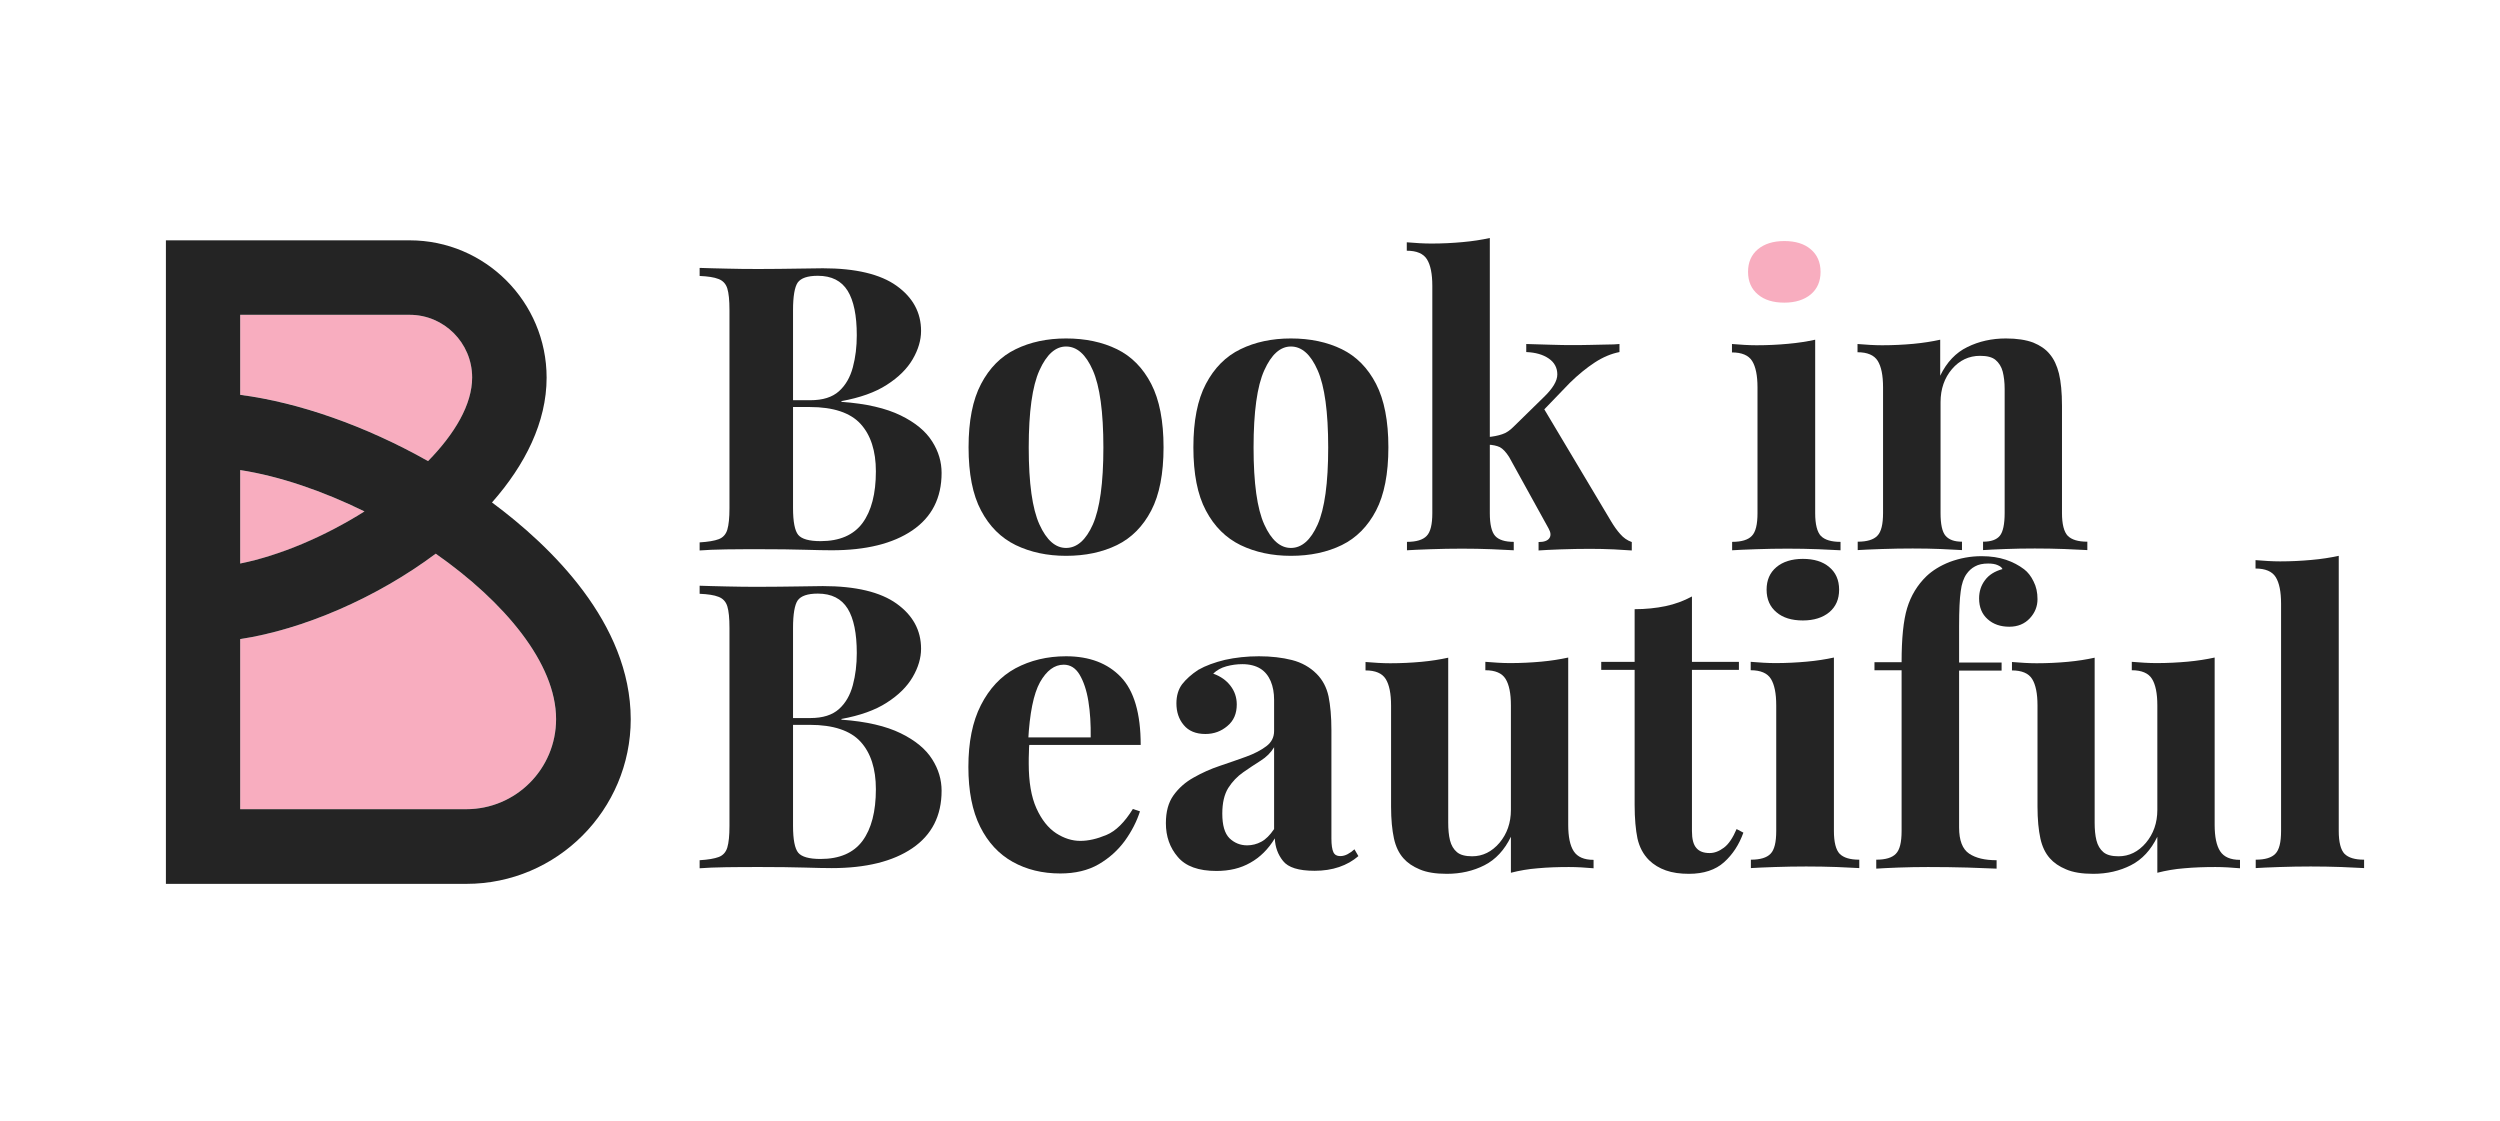
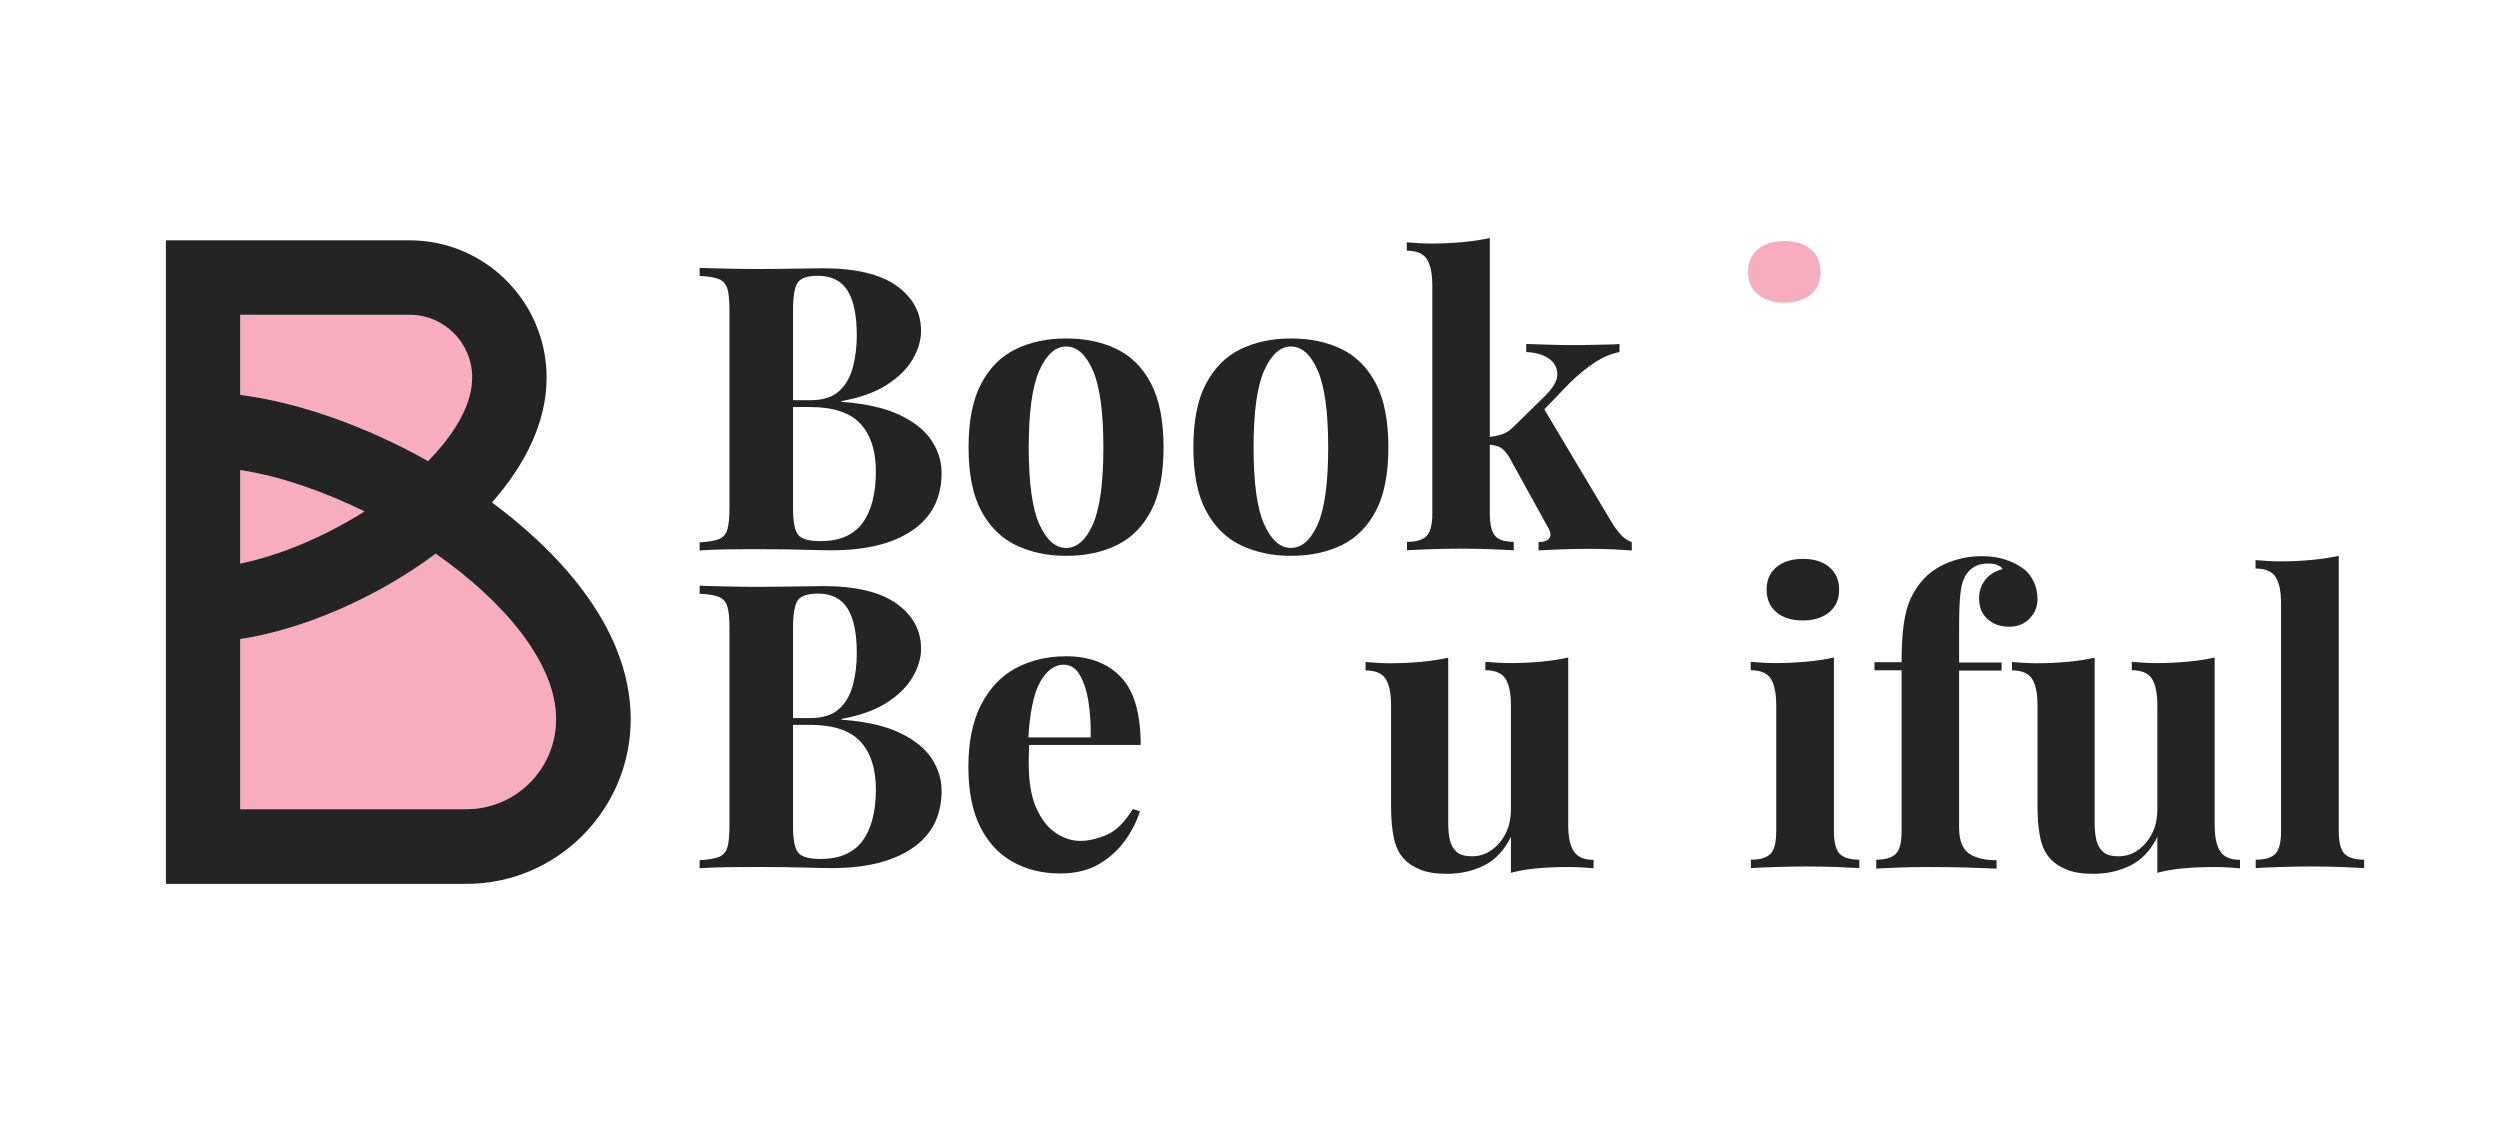
<svg xmlns="http://www.w3.org/2000/svg" width="136" height="61" viewBox="0 0 136 61" fill="none">
  <path d="M22.285 17.126H13.066V21.48C16.243 21.88 19.886 23.165 23.286 25.084C24.743 23.604 25.685 22.006 25.685 20.535C25.695 18.655 24.17 17.126 22.285 17.126Z" fill="#F8ADBF" />
  <path d="M30.251 39.12C30.251 36.081 27.444 32.74 23.703 30.12C20.469 32.536 16.466 34.25 13.066 34.766V44.02H25.365C28.065 44.02 30.251 41.828 30.251 39.12Z" fill="#F8ADBF" />
  <path d="M13.066 25.571V30.656C15.242 30.227 17.681 29.185 19.828 27.821C17.564 26.711 15.213 25.902 13.066 25.571Z" fill="#F8ADBF" />
  <path d="M26.764 27.334C28.57 25.289 29.736 22.961 29.736 20.545C29.736 16.425 26.395 13.074 22.285 13.074H9.025V21.354V34.932V48.082H25.375C30.3 48.082 34.312 44.059 34.312 39.12C34.302 33.89 29.96 29.701 26.764 27.334ZM13.066 17.126H22.285C24.16 17.126 25.685 18.655 25.685 20.535C25.685 22.006 24.743 23.594 23.286 25.084C19.886 23.165 16.243 21.889 13.066 21.48V17.126ZM13.066 25.571C15.213 25.902 17.564 26.711 19.828 27.821C17.681 29.175 15.242 30.218 13.066 30.656V25.571ZM25.365 44.02H13.066V34.766C16.466 34.25 20.469 32.536 23.704 30.12C27.444 32.74 30.251 36.081 30.251 39.12C30.251 41.828 28.065 44.02 25.365 44.02Z" fill="#242424" />
  <path d="M38.08 14.574C38.439 14.584 38.925 14.603 39.537 14.613C40.149 14.633 40.761 14.633 41.363 14.633C42.053 14.633 42.723 14.623 43.374 14.613C44.025 14.603 44.482 14.594 44.763 14.594C46.551 14.594 47.891 14.915 48.775 15.548C49.659 16.181 50.106 17 50.106 18.003C50.106 18.509 49.951 19.026 49.65 19.542C49.349 20.058 48.882 20.526 48.241 20.935C47.61 21.344 46.784 21.636 45.774 21.821V21.86C47.134 21.957 48.202 22.211 48.999 22.6C49.795 22.99 50.359 23.457 50.709 24.013C51.058 24.558 51.223 25.133 51.223 25.727C51.223 27.091 50.689 28.133 49.63 28.854C48.571 29.575 47.105 29.935 45.249 29.935C44.899 29.935 44.404 29.925 43.743 29.906C43.083 29.886 42.306 29.877 41.392 29.877C40.761 29.877 40.13 29.877 39.518 29.886C38.906 29.896 38.42 29.916 38.06 29.945V29.506C38.527 29.477 38.867 29.419 39.1 29.331C39.333 29.243 39.489 29.068 39.566 28.815C39.644 28.552 39.683 28.162 39.683 27.646V16.873C39.683 16.337 39.644 15.947 39.566 15.694C39.489 15.441 39.323 15.266 39.09 15.178C38.847 15.081 38.507 15.032 38.06 15.012V14.574H38.08ZM44.491 15.003C43.928 15.003 43.569 15.129 43.394 15.373C43.228 15.616 43.141 16.123 43.141 16.873V27.636C43.141 28.386 43.238 28.873 43.423 29.097C43.607 29.321 44.015 29.438 44.637 29.438C45.676 29.438 46.434 29.107 46.92 28.454C47.406 27.792 47.648 26.857 47.648 25.639C47.648 24.529 47.367 23.662 46.813 23.058C46.259 22.454 45.337 22.142 44.054 22.142H42.218V21.772H44.083C44.763 21.772 45.278 21.607 45.638 21.285C45.997 20.964 46.25 20.526 46.395 19.98C46.541 19.435 46.609 18.86 46.609 18.236C46.609 17.165 46.444 16.357 46.114 15.821C45.774 15.275 45.239 15.003 44.491 15.003Z" fill="#242424" />
  <path d="M57.993 18.412C59.043 18.412 59.965 18.607 60.762 18.996C61.559 19.386 62.18 20.019 62.627 20.886C63.074 21.753 63.297 22.902 63.297 24.334C63.297 25.766 63.074 26.916 62.627 27.773C62.18 28.63 61.559 29.263 60.762 29.653C59.965 30.042 59.043 30.237 57.993 30.237C56.973 30.237 56.06 30.042 55.254 29.653C54.457 29.263 53.826 28.64 53.37 27.773C52.913 26.916 52.69 25.766 52.69 24.334C52.69 22.902 52.913 21.753 53.37 20.886C53.826 20.019 54.448 19.386 55.254 18.996C56.051 18.607 56.964 18.412 57.993 18.412ZM57.993 18.85C57.42 18.85 56.935 19.279 56.546 20.146C56.157 21.003 55.963 22.406 55.963 24.344C55.963 26.282 56.157 27.675 56.546 28.532C56.935 29.39 57.42 29.808 57.993 29.808C58.586 29.808 59.072 29.38 59.451 28.532C59.829 27.675 60.024 26.282 60.024 24.344C60.024 22.406 59.829 21.003 59.451 20.146C59.072 19.279 58.586 18.85 57.993 18.85Z" fill="#242424" />
  <path d="M70.224 18.412C71.273 18.412 72.196 18.607 72.993 18.996C73.789 19.386 74.411 20.019 74.858 20.886C75.305 21.753 75.528 22.902 75.528 24.334C75.528 25.766 75.305 26.916 74.858 27.773C74.411 28.63 73.789 29.263 72.993 29.653C72.196 30.042 71.273 30.237 70.224 30.237C69.204 30.237 68.291 30.042 67.484 29.653C66.688 29.263 66.056 28.64 65.6 27.773C65.143 26.916 64.92 25.766 64.92 24.334C64.92 22.902 65.143 21.753 65.6 20.886C66.056 20.019 66.678 19.386 67.484 18.996C68.281 18.607 69.194 18.412 70.224 18.412ZM70.224 18.85C69.651 18.85 69.165 19.279 68.776 20.146C68.388 21.003 68.194 22.406 68.194 24.344C68.194 26.282 68.388 27.675 68.776 28.532C69.165 29.39 69.651 29.808 70.224 29.808C70.817 29.808 71.302 29.38 71.681 28.532C72.06 27.675 72.254 26.282 72.254 24.344C72.254 22.406 72.06 21.003 71.681 20.146C71.302 19.279 70.817 18.85 70.224 18.85Z" fill="#242424" />
  <path d="M81.046 12.947V27.919C81.046 28.523 81.144 28.942 81.338 29.156C81.532 29.37 81.872 29.477 82.348 29.477V29.935C82.076 29.925 81.678 29.906 81.144 29.877C80.619 29.857 80.075 29.847 79.531 29.847C78.968 29.847 78.404 29.857 77.831 29.877C77.258 29.896 76.83 29.916 76.539 29.935V29.477C77.044 29.477 77.404 29.37 77.608 29.156C77.821 28.942 77.918 28.523 77.918 27.919V15.548C77.918 14.896 77.821 14.418 77.627 14.107C77.433 13.795 77.064 13.639 76.529 13.639V13.181C76.996 13.22 77.442 13.249 77.87 13.249C78.462 13.249 79.026 13.22 79.56 13.171C80.104 13.123 80.6 13.045 81.046 12.947ZM88.099 18.714V19.152C87.652 19.24 87.205 19.425 86.758 19.717C86.312 20.009 85.855 20.38 85.398 20.828L83.728 22.561L83.941 22.152L87.642 28.357C87.798 28.62 87.963 28.854 88.138 29.049C88.313 29.253 88.517 29.399 88.769 29.487V29.945C88.556 29.935 88.225 29.916 87.798 29.886C87.361 29.867 86.933 29.857 86.496 29.857C85.962 29.857 85.428 29.867 84.893 29.886C84.359 29.906 83.961 29.925 83.698 29.945V29.487C83.99 29.487 84.184 29.419 84.281 29.282C84.378 29.146 84.369 28.971 84.242 28.747L82.096 24.86C81.921 24.587 81.756 24.412 81.59 24.324C81.425 24.247 81.202 24.198 80.93 24.188V23.779C81.231 23.75 81.493 23.701 81.717 23.623C81.94 23.555 82.144 23.409 82.338 23.214L83.98 21.607C84.466 21.139 84.718 20.73 84.718 20.37C84.718 20.009 84.563 19.717 84.252 19.503C83.941 19.289 83.533 19.172 83.028 19.152V18.714C83.436 18.724 83.873 18.743 84.349 18.753C84.825 18.772 85.233 18.772 85.564 18.772C85.855 18.772 86.156 18.772 86.486 18.763C86.807 18.753 87.118 18.753 87.409 18.743C87.691 18.743 87.924 18.733 88.099 18.714Z" fill="#242424" />
-   <path d="M98.746 18.48V27.919C98.746 28.523 98.853 28.942 99.056 29.156C99.27 29.37 99.62 29.477 100.125 29.477V29.935C99.863 29.925 99.465 29.906 98.911 29.877C98.367 29.857 97.803 29.847 97.24 29.847C96.677 29.847 96.103 29.857 95.53 29.877C94.957 29.896 94.52 29.916 94.228 29.935V29.477C94.734 29.477 95.093 29.37 95.297 29.156C95.511 28.942 95.608 28.523 95.608 27.919V21.081C95.608 20.428 95.511 19.951 95.317 19.639C95.122 19.328 94.753 19.172 94.219 19.172V18.714C94.685 18.753 95.132 18.782 95.559 18.782C96.162 18.782 96.735 18.753 97.259 18.704C97.813 18.655 98.299 18.578 98.746 18.48Z" fill="#242424" />
  <path d="M97.066 13.113C97.668 13.113 98.154 13.259 98.504 13.561C98.853 13.853 99.038 14.262 99.038 14.789C99.038 15.305 98.863 15.714 98.504 16.016C98.154 16.308 97.668 16.464 97.066 16.464C96.463 16.464 95.978 16.318 95.628 16.016C95.278 15.724 95.094 15.315 95.094 14.789C95.094 14.272 95.269 13.863 95.628 13.561C95.978 13.269 96.454 13.113 97.066 13.113Z" fill="#F8ADBF" />
-   <path d="M109.121 18.412C109.724 18.412 110.219 18.49 110.608 18.636C110.987 18.792 111.288 18.996 111.501 19.259C111.735 19.532 111.9 19.892 112.007 20.321C112.113 20.759 112.172 21.344 112.172 22.074V27.909C112.172 28.513 112.279 28.932 112.483 29.146C112.696 29.36 113.046 29.468 113.551 29.468V29.925C113.279 29.916 112.861 29.896 112.317 29.867C111.773 29.847 111.229 29.838 110.695 29.838C110.151 29.838 109.607 29.847 109.083 29.867C108.558 29.886 108.16 29.906 107.878 29.925V29.468C108.315 29.468 108.616 29.36 108.791 29.146C108.966 28.932 109.053 28.513 109.053 27.909V21.159C109.053 20.798 109.015 20.487 108.947 20.214C108.879 19.951 108.743 19.737 108.558 19.581C108.373 19.425 108.092 19.357 107.713 19.357C107.111 19.357 106.596 19.6 106.188 20.078C105.78 20.555 105.566 21.159 105.566 21.88V27.909C105.566 28.513 105.653 28.932 105.838 29.146C106.023 29.36 106.314 29.468 106.732 29.468V29.925C106.469 29.916 106.091 29.896 105.595 29.867C105.1 29.847 104.585 29.838 104.051 29.838C103.507 29.838 102.943 29.847 102.36 29.867C101.787 29.886 101.35 29.906 101.059 29.925V29.468C101.564 29.468 101.923 29.36 102.127 29.146C102.341 28.932 102.438 28.513 102.438 27.909V21.071C102.438 20.419 102.341 19.941 102.147 19.63C101.952 19.318 101.583 19.162 101.049 19.162V18.714C101.515 18.753 101.962 18.782 102.389 18.782C102.992 18.782 103.565 18.753 104.089 18.704C104.614 18.655 105.1 18.578 105.547 18.48V20.438C105.906 19.698 106.401 19.181 107.023 18.88C107.655 18.568 108.354 18.412 109.121 18.412Z" fill="#242424" />
  <path d="M38.08 31.864C38.439 31.873 38.925 31.893 39.537 31.903C40.149 31.922 40.761 31.922 41.363 31.922C42.053 31.922 42.723 31.912 43.374 31.903C44.025 31.893 44.482 31.883 44.763 31.883C46.551 31.883 47.891 32.205 48.775 32.838C49.659 33.471 50.106 34.289 50.106 35.292C50.106 35.799 49.951 36.315 49.65 36.831C49.349 37.348 48.882 37.815 48.241 38.224C47.61 38.633 46.784 38.926 45.774 39.111V39.15C47.134 39.247 48.202 39.5 48.999 39.89C49.795 40.28 50.359 40.747 50.709 41.302C51.058 41.848 51.223 42.422 51.223 43.017C51.223 44.38 50.689 45.423 49.63 46.143C48.571 46.864 47.105 47.225 45.249 47.225C44.899 47.225 44.404 47.215 43.743 47.195C43.083 47.176 42.306 47.166 41.392 47.166C40.761 47.166 40.13 47.166 39.518 47.176C38.906 47.186 38.42 47.205 38.06 47.234V46.796C38.527 46.767 38.867 46.708 39.1 46.621C39.333 46.533 39.489 46.358 39.566 46.104C39.644 45.841 39.683 45.452 39.683 44.936V34.163C39.683 33.627 39.644 33.237 39.566 32.984C39.489 32.731 39.323 32.555 39.09 32.468C38.847 32.37 38.507 32.322 38.06 32.302V31.864H38.08ZM44.491 32.292C43.928 32.292 43.569 32.419 43.394 32.663C43.228 32.906 43.141 33.413 43.141 34.163V44.926C43.141 45.676 43.238 46.163 43.423 46.387C43.607 46.611 44.015 46.728 44.637 46.728C45.676 46.728 46.434 46.397 46.92 45.744C47.406 45.082 47.648 44.147 47.648 42.929C47.648 41.819 47.367 40.952 46.813 40.348C46.259 39.744 45.337 39.432 44.054 39.432H42.218V39.062H44.083C44.763 39.062 45.278 38.896 45.638 38.575C45.997 38.254 46.25 37.815 46.395 37.27C46.541 36.724 46.609 36.15 46.609 35.526C46.609 34.455 46.444 33.646 46.114 33.111C45.774 32.565 45.239 32.292 44.491 32.292Z" fill="#242424" />
  <path d="M57.993 35.701C59.266 35.701 60.257 36.081 60.976 36.831C61.694 37.581 62.054 38.818 62.054 40.523H54.933L54.895 40.114H59.334C59.344 39.403 59.305 38.75 59.208 38.146C59.111 37.542 58.945 37.065 58.732 36.705C58.518 36.344 58.227 36.159 57.867 36.159C57.362 36.159 56.934 36.481 56.575 37.114C56.225 37.747 56.012 38.809 55.934 40.279L56.002 40.406C55.983 40.581 55.973 40.757 55.973 40.952C55.963 41.137 55.963 41.331 55.963 41.536C55.963 42.53 56.099 43.348 56.381 43.971C56.663 44.595 57.022 45.043 57.449 45.325C57.886 45.608 58.324 45.744 58.77 45.744C59.208 45.744 59.674 45.637 60.189 45.422C60.704 45.208 61.18 44.731 61.627 44.01L62.015 44.137C61.84 44.682 61.568 45.218 61.189 45.744C60.81 46.26 60.334 46.689 59.761 47.02C59.188 47.351 58.489 47.517 57.682 47.517C56.701 47.517 55.837 47.303 55.089 46.884C54.341 46.465 53.748 45.832 53.321 44.974C52.893 44.117 52.68 43.036 52.68 41.721C52.68 40.377 52.903 39.257 53.36 38.361C53.816 37.465 54.438 36.792 55.244 36.354C56.05 35.925 56.964 35.701 57.993 35.701Z" fill="#242424" />
-   <path d="M66.173 47.38C65.201 47.38 64.502 47.127 64.075 46.621C63.638 46.114 63.424 45.501 63.424 44.78C63.424 44.156 63.56 43.65 63.842 43.26C64.123 42.87 64.483 42.549 64.939 42.296C65.386 42.043 65.862 41.828 66.358 41.663C66.853 41.497 67.329 41.331 67.785 41.166C68.242 41 68.611 40.806 68.893 40.591C69.175 40.377 69.311 40.104 69.311 39.763V38.068C69.311 37.688 69.252 37.357 69.126 37.055C69 36.763 68.815 36.529 68.563 36.373C68.31 36.218 67.98 36.13 67.582 36.13C67.29 36.13 67.008 36.169 66.717 36.247C66.425 36.325 66.192 36.461 65.998 36.646C66.406 36.792 66.717 37.016 66.94 37.309C67.164 37.601 67.28 37.942 67.28 38.322C67.28 38.818 67.115 39.208 66.775 39.49C66.435 39.783 66.037 39.929 65.571 39.929C65.056 39.929 64.657 39.763 64.395 39.442C64.123 39.12 63.997 38.721 63.997 38.263C63.997 37.844 64.104 37.494 64.308 37.221C64.522 36.948 64.813 36.685 65.182 36.442C65.59 36.208 66.076 36.033 66.639 35.896C67.212 35.77 67.824 35.701 68.485 35.701C69.145 35.701 69.748 35.77 70.282 35.906C70.816 36.042 71.263 36.296 71.623 36.656C71.953 36.987 72.167 37.396 72.273 37.883C72.371 38.37 72.429 38.984 72.429 39.715V45.617C72.429 45.968 72.468 46.212 72.536 46.358C72.604 46.504 72.73 46.572 72.905 46.572C73.051 46.572 73.187 46.533 73.313 46.465C73.439 46.397 73.566 46.309 73.682 46.202L73.896 46.572C73.595 46.835 73.245 47.03 72.847 47.166C72.448 47.303 72.001 47.371 71.516 47.371C70.651 47.371 70.078 47.195 69.796 46.835C69.515 46.484 69.369 46.075 69.35 45.608C68.99 46.202 68.543 46.64 68.019 46.932C67.494 47.234 66.882 47.38 66.173 47.38ZM67.844 45.987C68.116 45.987 68.378 45.919 68.611 45.793C68.854 45.666 69.087 45.432 69.311 45.101V40.65C69.136 40.942 68.893 41.185 68.582 41.38C68.271 41.575 67.951 41.789 67.63 42.013C67.309 42.237 67.037 42.52 66.814 42.87C66.6 43.221 66.493 43.679 66.493 44.263C66.493 44.887 66.62 45.335 66.882 45.598C67.144 45.851 67.465 45.987 67.844 45.987Z" fill="#242424" />
  <path d="M85.311 35.77V44.867C85.311 45.52 85.408 45.997 85.612 46.309C85.816 46.621 86.175 46.776 86.69 46.776V47.234C86.243 47.195 85.797 47.166 85.35 47.166C84.747 47.166 84.184 47.185 83.659 47.234C83.145 47.273 82.649 47.361 82.193 47.478V45.52C81.843 46.241 81.367 46.757 80.755 47.069C80.143 47.38 79.463 47.536 78.705 47.536C78.103 47.536 77.607 47.458 77.229 47.293C76.85 47.137 76.558 46.932 76.345 46.689C76.102 46.416 75.927 46.056 75.83 45.608C75.733 45.16 75.674 44.585 75.674 43.874V38.38C75.674 37.727 75.577 37.25 75.383 36.938C75.189 36.627 74.819 36.471 74.285 36.471V36.013C74.751 36.052 75.198 36.081 75.626 36.081C76.228 36.081 76.801 36.052 77.326 36.003C77.85 35.955 78.336 35.877 78.783 35.779V44.76C78.783 45.12 78.812 45.442 78.88 45.715C78.948 45.987 79.074 46.202 79.259 46.358C79.443 46.513 79.725 46.582 80.085 46.582C80.658 46.582 81.153 46.338 81.571 45.851C81.979 45.364 82.193 44.77 82.193 44.059V38.37C82.193 37.718 82.095 37.24 81.901 36.929C81.707 36.617 81.338 36.461 80.803 36.461V36.003C81.27 36.042 81.717 36.072 82.144 36.072C82.746 36.072 83.319 36.042 83.844 35.994C84.378 35.945 84.864 35.867 85.311 35.77Z" fill="#242424" />
-   <path d="M92.042 32.448V36.004H94.597V36.442H92.042V45.208C92.042 45.647 92.12 45.949 92.285 46.134C92.441 46.319 92.683 46.406 93.004 46.406C93.266 46.406 93.519 46.309 93.781 46.114C94.043 45.919 94.267 45.578 94.471 45.101L94.84 45.296C94.607 45.949 94.257 46.484 93.791 46.903C93.325 47.322 92.683 47.536 91.877 47.536C91.401 47.536 90.983 47.478 90.624 47.351C90.265 47.225 89.963 47.039 89.711 46.796C89.39 46.475 89.186 46.085 89.079 45.617C88.982 45.15 88.924 44.536 88.924 43.786V36.442H87.107V36.004H88.924V33.14C89.526 33.14 90.09 33.081 90.605 32.974C91.11 32.867 91.595 32.692 92.042 32.448Z" fill="#242424" />
  <path d="M99.765 35.77V45.208C99.765 45.812 99.872 46.231 100.076 46.445C100.29 46.66 100.639 46.767 101.145 46.767V47.224C100.882 47.215 100.484 47.195 99.93 47.166C99.386 47.147 98.823 47.137 98.259 47.137C97.696 47.137 97.123 47.147 96.55 47.166C95.977 47.186 95.539 47.205 95.248 47.224V46.767C95.753 46.767 96.113 46.66 96.317 46.445C96.53 46.231 96.627 45.812 96.627 45.208V38.37C96.627 37.718 96.53 37.24 96.336 36.929C96.142 36.617 95.773 36.461 95.238 36.461V36.003C95.705 36.042 96.151 36.072 96.579 36.072C97.181 36.072 97.754 36.042 98.279 35.994C98.833 35.945 99.318 35.867 99.765 35.77Z" fill="#242424" />
  <path d="M98.076 30.403C98.678 30.403 99.163 30.549 99.513 30.851C99.863 31.143 100.048 31.552 100.048 32.078C100.048 32.594 99.873 33.003 99.513 33.305C99.163 33.597 98.678 33.753 98.076 33.753C97.473 33.753 96.987 33.607 96.638 33.305C96.288 33.013 96.103 32.604 96.103 32.078C96.103 31.562 96.278 31.153 96.638 30.851C96.987 30.558 97.473 30.403 98.076 30.403Z" fill="#242424" />
  <path d="M107.799 30.256C108.304 30.256 108.742 30.325 109.12 30.451C109.499 30.578 109.829 30.753 110.111 30.968C110.315 31.123 110.49 31.347 110.626 31.63C110.772 31.912 110.84 32.234 110.84 32.594C110.84 32.984 110.704 33.334 110.422 33.636C110.14 33.938 109.771 34.094 109.305 34.094C108.829 34.094 108.431 33.958 108.13 33.685C107.819 33.412 107.663 33.032 107.663 32.555C107.663 32.175 107.77 31.844 107.984 31.562C108.198 31.269 108.518 31.075 108.936 30.958C108.897 30.87 108.81 30.802 108.674 30.744C108.547 30.685 108.372 30.656 108.159 30.656C107.867 30.656 107.634 30.704 107.44 30.812C107.255 30.909 107.1 31.055 106.983 31.221C106.828 31.435 106.711 31.756 106.663 32.166C106.604 32.575 106.575 33.208 106.575 34.065V36.042H108.887V36.481H106.575V45.013C106.575 45.724 106.76 46.192 107.119 46.435C107.479 46.679 107.974 46.796 108.615 46.796V47.254C108.236 47.244 107.712 47.224 107.032 47.195C106.352 47.176 105.643 47.166 104.885 47.166C104.341 47.166 103.797 47.176 103.272 47.195C102.748 47.215 102.35 47.234 102.068 47.254V46.767C102.573 46.767 102.932 46.66 103.136 46.445C103.35 46.231 103.447 45.812 103.447 45.208V36.461H101.971V36.023H103.447C103.447 34.737 103.544 33.753 103.748 33.081C103.952 32.409 104.302 31.825 104.807 31.338C105.128 31.036 105.546 30.773 106.07 30.568C106.624 30.364 107.187 30.256 107.799 30.256Z" fill="#242424" />
  <path d="M120.477 35.77V44.867C120.477 45.52 120.574 45.997 120.778 46.309C120.982 46.621 121.341 46.776 121.856 46.776V47.234C121.409 47.195 120.963 47.166 120.516 47.166C119.913 47.166 119.35 47.186 118.825 47.234C118.311 47.273 117.815 47.361 117.359 47.478V45.52C117.009 46.241 116.533 46.757 115.921 47.069C115.309 47.38 114.629 47.536 113.871 47.536C113.269 47.536 112.773 47.458 112.395 47.293C112.016 47.137 111.724 46.932 111.511 46.689C111.268 46.416 111.093 46.056 110.996 45.608C110.899 45.16 110.84 44.585 110.84 43.874V38.38C110.84 37.727 110.743 37.25 110.549 36.938C110.355 36.627 109.985 36.471 109.451 36.471V36.013C109.917 36.052 110.364 36.081 110.792 36.081C111.394 36.081 111.967 36.052 112.492 36.003C113.016 35.955 113.502 35.877 113.949 35.779V44.76C113.949 45.121 113.978 45.442 114.046 45.715C114.114 45.987 114.24 46.202 114.425 46.358C114.609 46.514 114.891 46.582 115.251 46.582C115.824 46.582 116.319 46.338 116.737 45.851C117.145 45.364 117.359 44.77 117.359 44.059V38.37C117.359 37.718 117.261 37.24 117.067 36.929C116.873 36.617 116.504 36.461 115.969 36.461V36.003C116.436 36.042 116.883 36.072 117.31 36.072C117.912 36.072 118.485 36.042 119.01 35.994C119.544 35.945 120.03 35.867 120.477 35.77Z" fill="#242424" />
  <path d="M127.228 30.237V45.208C127.228 45.812 127.335 46.231 127.539 46.445C127.753 46.66 128.102 46.767 128.607 46.767V47.224C128.335 47.215 127.918 47.195 127.374 47.166C126.83 47.147 126.266 47.137 125.703 47.137C125.139 47.137 124.576 47.147 124.003 47.166C123.43 47.185 123.002 47.205 122.711 47.224V46.767C123.216 46.767 123.575 46.66 123.779 46.445C123.993 46.231 124.09 45.812 124.09 45.208V32.838C124.09 32.185 123.993 31.708 123.799 31.396C123.605 31.084 123.235 30.928 122.701 30.928V30.471C123.167 30.51 123.614 30.539 124.042 30.539C124.634 30.539 125.198 30.51 125.732 30.461C126.295 30.412 126.781 30.334 127.228 30.237Z" fill="#242424" />
</svg>